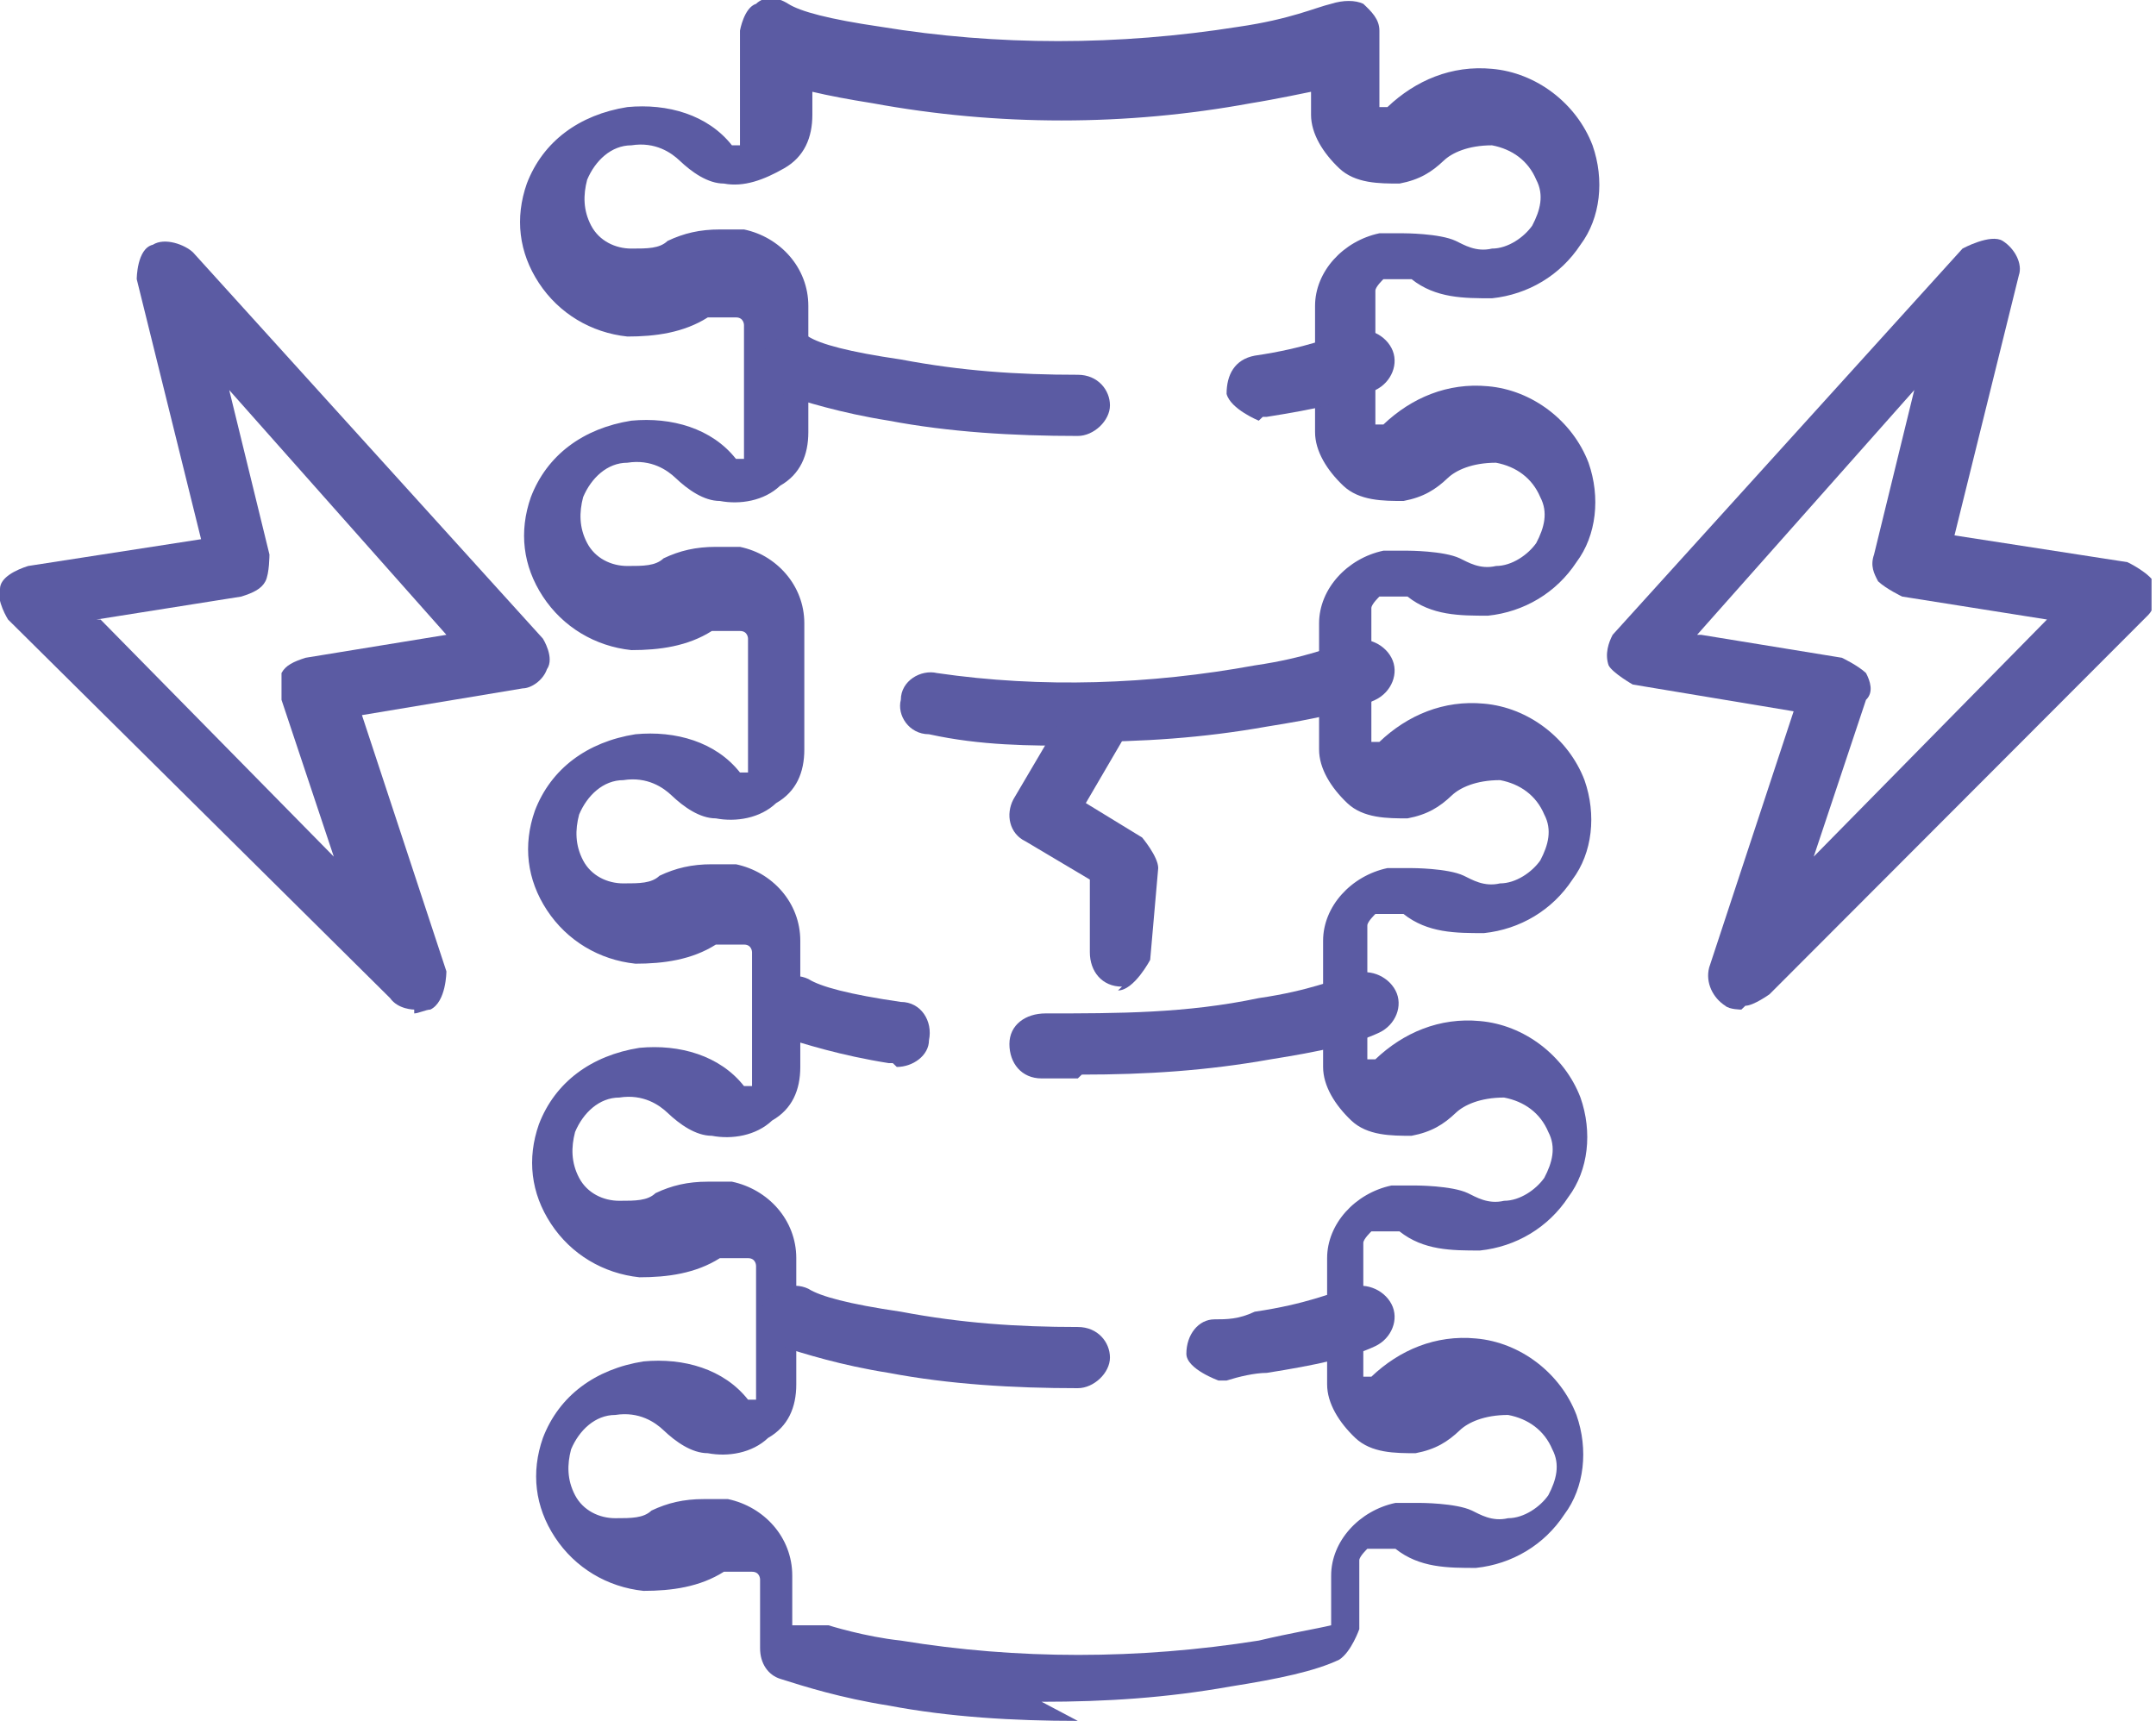
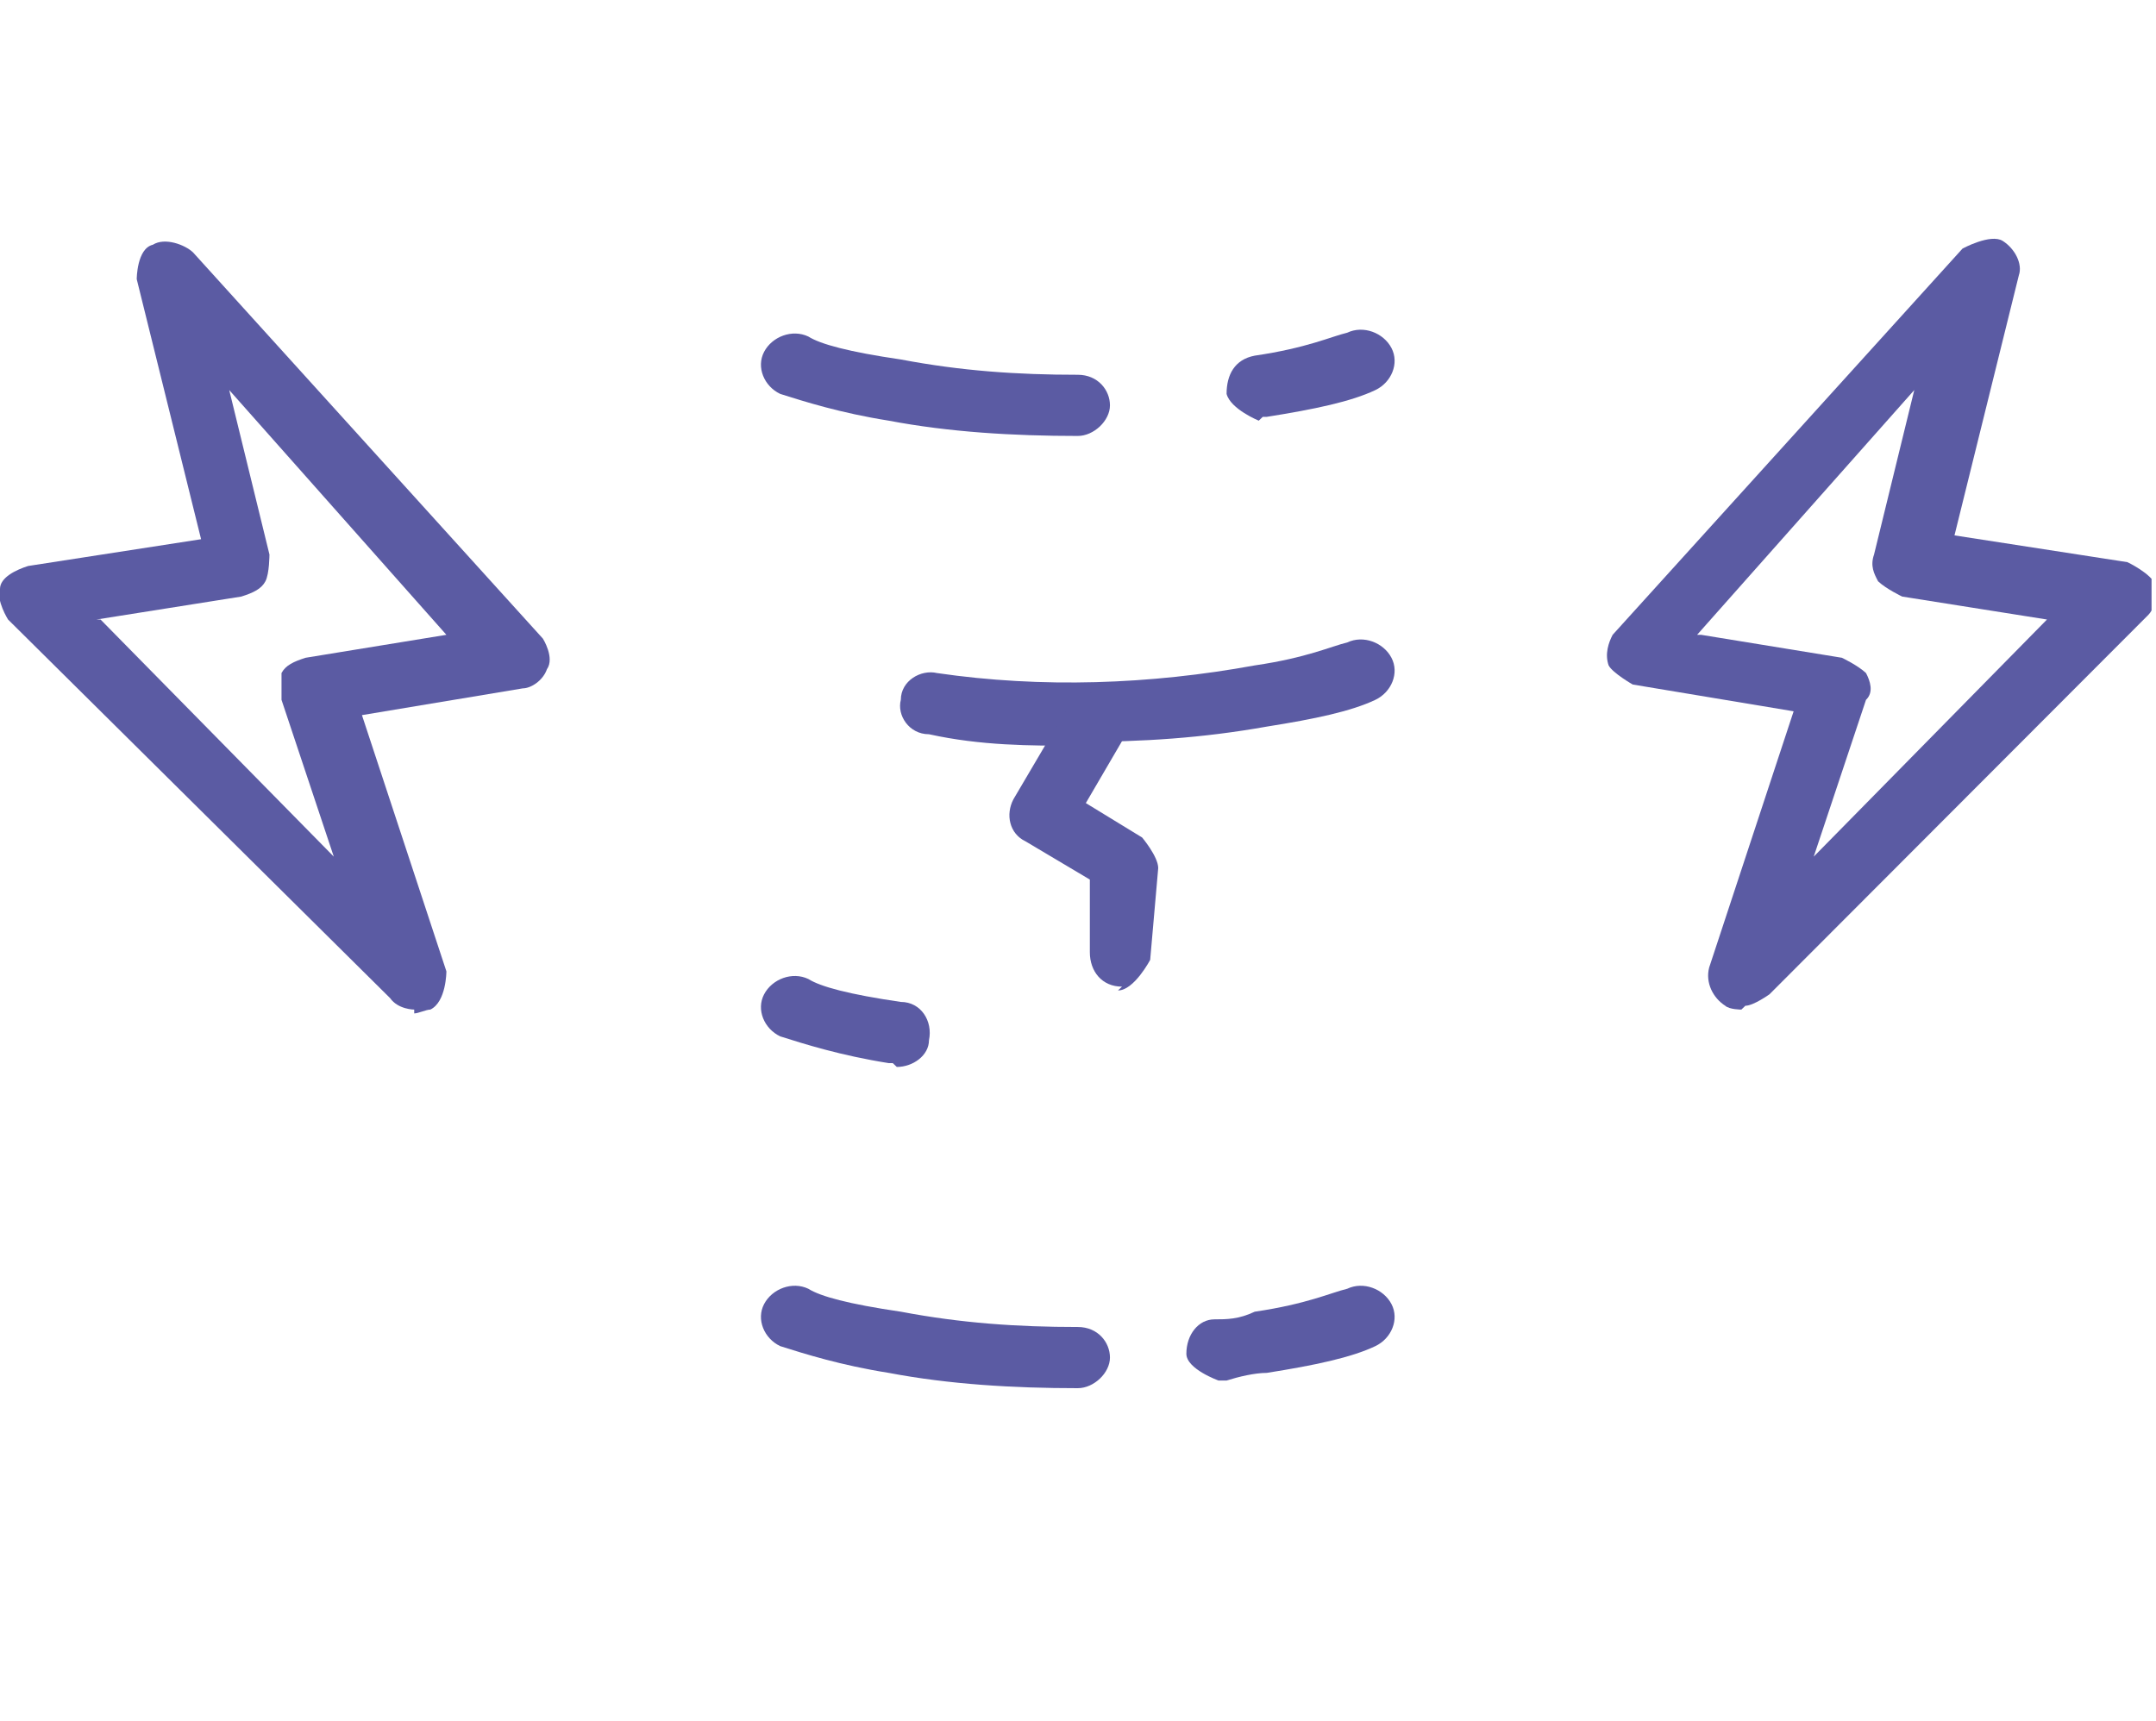
<svg xmlns="http://www.w3.org/2000/svg" width="248" height="198" viewBox="0 0 248 198" fill="none">
  <g clip-path="url(#clip0_164_203)">
-     <path d="M123.975 197.99C116.574 197.99 109.172 197.55 102.233 196.23C96.682 195.35 92.519 194.03 89.743 193.15C88.356 192.71 87.43 191.39 87.43 189.63V181.711C87.43 181.711 87.43 180.831 86.505 180.831H83.73C83.73 180.831 83.73 180.831 83.267 180.831C80.492 182.591 77.253 183.031 74.015 183.031C69.852 182.591 66.151 180.391 63.838 176.871C61.525 173.351 61.063 169.391 62.45 165.432C64.301 160.592 68.464 157.512 74.015 156.632C78.641 156.192 83.267 157.512 86.043 161.032C86.043 161.032 86.505 161.032 86.968 161.032C86.968 161.032 86.968 161.032 86.968 160.152V145.633C86.968 145.633 86.968 144.753 86.043 144.753H83.267C83.267 144.753 83.267 144.753 82.804 144.753C80.029 146.513 76.791 146.953 73.553 146.953C69.389 146.513 65.689 144.313 63.376 140.793C61.063 137.273 60.6 133.313 61.988 129.353C63.838 124.514 68.001 121.434 73.553 120.554C78.178 120.114 82.805 121.434 85.58 124.954C85.58 124.954 86.043 124.954 86.505 124.954C86.505 124.954 86.505 124.954 86.505 124.074V109.554C86.505 109.554 86.505 108.675 85.58 108.675H82.804C82.804 108.675 82.804 108.675 82.342 108.675C79.566 110.434 76.328 110.874 73.09 110.874C68.927 110.434 65.226 108.235 62.913 104.715C60.6 101.195 60.137 97.235 61.525 93.275C63.376 88.436 67.539 85.356 73.09 84.476C77.716 84.036 82.342 85.356 85.117 88.876C85.117 88.876 85.58 88.876 86.043 88.876C86.043 88.876 86.043 88.876 86.043 87.996V73.476C86.043 73.476 86.043 72.596 85.117 72.596H82.342C82.342 72.596 82.342 72.596 81.879 72.596C79.104 74.356 75.866 74.796 72.627 74.796C68.464 74.356 64.763 72.156 62.45 68.636C60.137 65.117 59.675 61.157 61.063 57.197C62.913 52.357 67.076 49.278 72.627 48.398C77.253 47.958 81.879 49.278 84.655 52.797C84.655 52.797 85.117 52.797 85.58 52.797C85.58 52.797 85.58 52.797 85.58 51.917V37.398C85.58 37.398 85.58 36.518 84.655 36.518H81.879C81.879 36.518 81.879 36.518 81.417 36.518C78.641 38.278 75.403 38.718 72.165 38.718C68.001 38.278 64.301 36.078 61.988 32.558C59.675 29.039 59.212 25.079 60.6 21.119C62.45 16.279 66.614 13.199 72.165 12.319C76.791 11.879 81.417 13.199 84.192 16.719C84.192 16.719 84.655 16.719 85.117 16.719C85.117 16.719 85.117 16.719 85.117 15.839V3.52C85.117 3.52 85.58 0.88 86.968 0.44C87.893 -0.44 89.281 -0.44 90.668 0.44C92.056 1.32 95.294 2.2 101.308 3.08C114.723 5.28 128.601 5.28 142.479 3.08C148.493 2.2 151.268 0.88 153.119 0.44C154.506 1.81794e-05 155.894 1.81794e-05 156.819 0.44C157.745 1.32 158.67 2.2 158.67 3.52V11.439C158.67 11.439 158.67 11.879 158.67 12.319C158.67 12.319 158.67 12.319 159.595 12.319C162.833 9.24 166.996 7.48 171.622 7.92C176.711 8.36 181.337 11.879 183.187 16.719C184.575 20.679 184.112 25.079 181.799 28.159C179.486 31.678 175.786 33.878 171.622 34.318C168.384 34.318 165.146 34.318 162.371 32.118C162.371 32.118 162.371 32.118 161.908 32.118H159.132C159.132 32.118 158.207 32.998 158.207 33.438V47.958C158.207 47.958 158.207 48.398 158.207 48.838C158.207 48.838 158.207 48.838 159.132 48.838C162.371 45.758 166.534 43.998 171.16 44.438C176.248 44.878 180.874 48.398 182.725 53.237C184.112 57.197 183.65 61.597 181.337 64.677C179.024 68.197 175.323 70.397 171.16 70.836C167.922 70.836 164.683 70.836 161.908 68.636C161.908 68.636 161.908 68.636 161.445 68.636H158.67C158.67 68.636 157.745 69.516 157.745 69.957V84.476C157.745 84.476 157.745 84.916 157.745 85.356C157.745 85.356 157.745 85.356 158.67 85.356C161.908 82.276 166.071 80.516 170.697 80.956C175.786 81.396 180.412 84.916 182.262 89.755C183.65 93.715 183.187 98.115 180.874 101.195C178.561 104.715 174.861 106.915 170.697 107.355C167.459 107.355 164.221 107.355 161.445 105.155C161.445 105.155 161.445 105.155 160.983 105.155H158.207C158.207 105.155 157.282 106.035 157.282 106.475V120.994C157.282 120.994 157.282 121.434 157.282 121.874C157.282 121.874 157.282 121.874 158.207 121.874C161.445 118.794 165.609 117.034 170.235 117.474C175.323 117.914 179.949 121.434 181.799 126.274C183.187 130.233 182.725 134.633 180.412 137.713C178.099 141.233 174.398 143.433 170.235 143.873C166.996 143.873 163.758 143.873 160.983 141.673C160.983 141.673 160.983 141.673 160.52 141.673H157.745C157.745 141.673 156.819 142.553 156.819 142.993V157.512C156.819 157.512 156.819 157.952 156.819 158.392C156.819 158.392 156.819 158.392 157.745 158.392C160.983 155.312 165.146 153.552 169.772 153.992C174.861 154.432 179.486 157.952 181.337 162.792C182.725 166.752 182.262 171.151 179.949 174.231C177.636 177.751 173.935 179.951 169.772 180.391C166.534 180.391 163.296 180.391 160.52 178.191C160.52 178.191 160.52 178.191 160.058 178.191H157.282C157.282 178.191 156.357 179.071 156.357 179.511V187.431C156.357 187.431 155.432 190.07 154.044 190.95C151.268 192.27 147.105 193.15 141.554 194.03C134.152 195.35 127.213 195.79 119.812 195.79L123.975 197.99ZM95.294 186.991C95.294 186.991 99.458 188.311 103.621 188.75C117.036 190.95 130.914 190.95 144.792 188.75C148.493 187.871 151.268 187.431 153.119 186.991V181.271C153.119 177.311 156.357 173.791 160.52 172.911H163.296C163.296 172.911 167.459 172.911 169.309 173.791C170.235 174.231 171.622 175.111 173.473 174.671C175.323 174.671 177.174 173.351 178.099 172.031C179.024 170.271 179.486 168.512 178.561 166.752C177.636 164.552 175.786 163.232 173.473 162.792C170.697 162.792 168.847 163.672 167.922 164.552C166.534 165.872 165.146 166.752 162.833 167.192C160.52 167.192 157.745 167.192 155.894 165.432C154.044 163.672 152.656 161.472 152.656 159.272V144.753C152.656 140.793 155.894 137.273 160.058 136.393H162.833C162.833 136.393 166.996 136.393 168.847 137.273C169.772 137.713 171.16 138.593 173.01 138.153C174.861 138.153 176.711 136.833 177.636 135.513C178.561 133.753 179.024 131.993 178.099 130.233C177.174 128.034 175.323 126.714 173.01 126.274C170.235 126.274 168.384 127.154 167.459 128.034C166.071 129.353 164.683 130.233 162.371 130.673C160.058 130.673 157.282 130.673 155.432 128.914C153.581 127.154 152.193 124.954 152.193 122.754V108.235C152.193 104.275 155.432 100.755 159.595 99.875H162.371C162.371 99.875 166.534 99.875 168.384 100.755C169.309 101.195 170.697 102.075 172.548 101.635C174.398 101.635 176.248 100.315 177.174 98.995C178.099 97.235 178.561 95.475 177.636 93.715C176.711 91.515 174.861 90.195 172.548 89.755C169.772 89.755 167.922 90.635 166.996 91.515C165.609 92.835 164.221 93.715 161.908 94.155C159.595 94.155 156.819 94.155 154.969 92.395C153.119 90.635 151.731 88.436 151.731 86.236V71.716C151.731 67.757 154.969 64.237 159.132 63.357H161.908C161.908 63.357 166.071 63.357 167.922 64.237C168.847 64.677 170.235 65.557 172.085 65.117C173.935 65.117 175.786 63.797 176.711 62.477C177.636 60.717 178.099 58.957 177.174 57.197C176.248 54.997 174.398 53.677 172.085 53.237C169.309 53.237 167.459 54.117 166.534 54.997C165.146 56.317 163.758 57.197 161.445 57.637C159.132 57.637 156.357 57.637 154.506 55.877C152.656 54.117 151.268 51.917 151.268 49.718V35.198C151.268 31.238 154.506 27.719 158.67 26.839H161.445C161.445 26.839 165.609 26.839 167.459 27.719C168.384 28.159 169.772 29.038 171.622 28.599C173.473 28.599 175.323 27.279 176.248 25.959C177.174 24.199 177.636 22.439 176.711 20.679C175.786 18.479 173.935 17.159 171.622 16.719C168.847 16.719 166.996 17.599 166.071 18.479C164.683 19.799 163.296 20.679 160.983 21.119C158.67 21.119 155.894 21.119 154.044 19.359C152.193 17.599 150.806 15.399 150.806 13.199V10.559C150.806 10.559 146.642 11.439 143.867 11.879C129.526 14.519 114.723 14.519 100.383 11.879C97.607 11.439 95.294 10.999 93.444 10.559V13.199C93.444 15.839 92.519 18.039 90.206 19.359C87.893 20.679 85.58 21.559 83.267 21.119C81.417 21.119 79.566 19.799 78.178 18.479C77.253 17.599 75.403 16.279 72.627 16.719C70.314 16.719 68.464 18.479 67.539 20.679C67.076 22.439 67.076 24.199 68.001 25.959C68.927 27.719 70.777 28.599 72.627 28.599C74.478 28.599 75.865 28.599 76.791 27.719C78.641 26.839 80.492 26.399 82.804 26.399H85.58C89.743 27.279 92.981 30.799 92.981 35.198V49.718C92.981 52.357 92.056 54.557 89.743 55.877C87.893 57.637 85.117 58.077 82.804 57.637C80.954 57.637 79.104 56.317 77.716 54.997C76.791 54.117 74.94 52.797 72.165 53.237C69.852 53.237 68.001 54.997 67.076 57.197C66.614 58.957 66.614 60.717 67.539 62.477C68.464 64.237 70.314 65.117 72.165 65.117C74.015 65.117 75.403 65.117 76.328 64.237C78.178 63.357 80.029 62.917 82.342 62.917H85.117C89.281 63.797 92.519 67.317 92.519 71.716V86.236C92.519 88.876 91.594 91.075 89.281 92.395C87.43 94.155 84.655 94.595 82.342 94.155C80.492 94.155 78.641 92.835 77.253 91.515C76.328 90.635 74.478 89.316 71.702 89.755C69.389 89.755 67.539 91.515 66.614 93.715C66.151 95.475 66.151 97.235 67.076 98.995C68.001 100.755 69.852 101.635 71.702 101.635C73.553 101.635 74.94 101.635 75.865 100.755C77.716 99.875 79.566 99.435 81.879 99.435H84.655C88.818 100.315 92.056 103.835 92.056 108.235V122.754C92.056 125.394 91.131 127.594 88.818 128.914C86.968 130.673 84.192 131.113 81.879 130.673C80.029 130.673 78.178 129.353 76.791 128.034C75.865 127.154 74.015 125.834 71.24 126.274C68.927 126.274 67.076 128.034 66.151 130.233C65.689 131.993 65.689 133.753 66.614 135.513C67.539 137.273 69.389 138.153 71.24 138.153C73.09 138.153 74.478 138.153 75.403 137.273C77.253 136.393 79.104 135.953 81.417 135.953H84.192C88.356 136.833 91.594 140.353 91.594 144.753V159.272C91.594 161.912 90.668 164.112 88.356 165.432C86.505 167.192 83.73 167.632 81.417 167.192C79.566 167.192 77.716 165.872 76.328 164.552C75.403 163.672 73.553 162.352 70.777 162.792C68.464 162.792 66.614 164.552 65.689 166.752C65.226 168.512 65.226 170.271 66.151 172.031C67.076 173.791 68.927 174.671 70.777 174.671C72.627 174.671 74.015 174.671 74.94 173.791C76.791 172.911 78.641 172.471 80.954 172.471H83.73C87.893 173.351 91.131 176.871 91.131 181.271V186.991H95.294Z" fill="#5B5BA3" />
    <path d="M140.166 158.832C140.166 158.832 136.465 157.512 136.465 155.752C136.465 153.552 137.853 151.792 139.703 151.792C141.091 151.792 142.479 151.792 144.329 150.912C150.343 150.032 153.118 148.712 154.969 148.273C156.819 147.393 159.132 148.273 160.057 150.032C160.982 151.792 160.057 153.992 158.207 154.872C155.431 156.192 151.268 157.072 145.717 157.952C144.329 157.952 142.479 158.392 141.091 158.832C141.091 158.832 141.091 158.832 140.628 158.832H140.166Z" fill="#5B5BA3" />
    <path d="M123.975 159.712C116.574 159.712 109.172 159.272 102.233 157.952C96.682 157.072 92.519 155.752 89.743 154.872C87.893 153.992 86.968 151.792 87.893 150.032C88.818 148.273 91.131 147.393 92.981 148.273C94.369 149.152 97.607 150.032 103.621 150.912C110.56 152.232 117.036 152.672 123.975 152.672C126.288 152.672 127.676 154.432 127.676 156.192C127.676 157.952 125.825 159.712 123.975 159.712Z" fill="#5B5BA3" />
    <path d="M123.975 85.796C118.424 85.796 112.873 85.796 106.859 84.476C104.546 84.476 103.158 82.276 103.621 80.516C103.621 78.316 105.934 76.996 107.784 77.436C119.812 79.196 132.302 78.756 144.329 76.556C150.343 75.676 153.118 74.356 154.969 73.916C156.819 73.036 159.132 73.916 160.057 75.676C160.982 77.436 160.057 79.636 158.207 80.516C155.431 81.836 151.268 82.716 145.717 83.596C138.315 84.916 131.376 85.356 123.975 85.356V85.796Z" fill="#5B5BA3" />
-     <path d="M123.975 124.074C123.975 124.074 121.199 124.074 119.812 124.074C117.499 124.074 116.111 122.314 116.111 120.114C116.111 117.914 117.961 116.594 120.274 116.594C128.601 116.594 136.465 116.594 144.792 114.834C150.805 113.954 153.581 112.634 155.431 112.194C157.282 111.314 159.595 112.194 160.52 113.954C161.445 115.714 160.52 117.914 158.669 118.794C155.894 120.114 151.731 120.994 146.179 121.874C138.778 123.194 131.839 123.634 124.438 123.634L123.975 124.074Z" fill="#5B5BA3" />
    <path d="M102.696 122.314C102.696 122.314 102.696 122.314 102.233 122.314C96.682 121.434 92.519 120.114 89.743 119.234C87.893 118.354 86.968 116.154 87.893 114.394C88.818 112.634 91.131 111.754 92.981 112.634C94.369 113.514 97.607 114.394 103.621 115.274C105.934 115.274 107.322 117.474 106.859 119.674C106.859 121.434 105.009 122.754 103.158 122.754L102.696 122.314Z" fill="#5B5BA3" />
    <path d="M144.792 48.398C144.792 48.398 141.553 47.078 141.091 45.318C141.091 43.118 142.016 41.358 144.329 40.918C150.343 40.038 153.118 38.718 154.969 38.278C156.819 37.398 159.132 38.278 160.057 40.038C160.982 41.798 160.057 43.998 158.207 44.878C155.431 46.198 151.268 47.078 145.717 47.958C145.717 47.958 145.717 47.958 145.254 47.958L144.792 48.398Z" fill="#5B5BA3" />
    <path d="M123.975 50.157C116.574 50.157 109.172 49.718 102.233 48.398C96.682 47.518 92.519 46.198 89.743 45.318C87.893 44.438 86.968 42.238 87.893 40.478C88.818 38.718 91.131 37.838 92.981 38.718C94.369 39.598 97.607 40.478 103.621 41.358C110.56 42.678 117.036 43.118 123.975 43.118C126.288 43.118 127.676 44.878 127.676 46.638C127.676 48.398 125.825 50.157 123.975 50.157Z" fill="#5B5BA3" />
    <path d="M200.303 116.154C200.303 116.154 198.915 116.154 198.453 115.714C197.065 114.834 196.14 113.074 196.602 111.314L206.317 81.836L187.813 78.756C187.813 78.756 185.5 77.436 185.037 76.556C184.575 75.236 185.037 73.916 185.5 73.036L225.746 28.599C225.746 28.599 228.984 26.839 230.371 27.719C231.759 28.599 232.684 30.358 232.222 31.678L224.82 61.597L244.712 64.677C244.712 64.677 247.487 65.997 247.95 67.317C247.95 68.636 247.95 69.956 247.025 70.836L203.541 114.394C203.541 114.394 201.691 115.714 200.766 115.714L200.303 116.154ZM195.677 73.036L211.868 75.676C211.868 75.676 213.718 76.556 214.643 77.436C215.106 78.316 215.568 79.636 214.643 80.516L208.63 98.555L235.46 71.276L218.807 68.636C218.807 68.636 216.956 67.757 216.031 66.877C215.568 65.997 215.106 65.117 215.568 63.797L220.194 44.878L195.214 73.036H195.677Z" fill="#5B5BA3" />
    <path d="M47.647 116.154C47.647 116.154 45.797 116.154 44.872 114.834L0.925 71.276C0.925 71.276 -0.462 69.076 0 67.757C0 66.437 1.851 65.557 3.238 65.117L23.13 62.037L15.728 32.118C15.728 32.118 15.728 28.599 17.579 28.159C18.966 27.279 21.279 28.159 22.205 29.038L62.45 73.476C62.45 73.476 63.838 75.676 62.913 76.996C62.45 78.316 61.062 79.196 60.137 79.196L41.634 82.276L51.348 111.754C51.348 111.754 51.348 115.274 49.498 116.154C49.035 116.154 48.11 116.594 47.647 116.594V116.154ZM11.565 71.276L38.395 98.555L32.382 80.516C32.382 80.516 32.382 78.316 32.382 77.436C32.844 76.556 33.77 76.116 35.157 75.676L51.348 73.036L26.368 44.878L30.994 63.797C30.994 63.797 30.994 65.997 30.531 66.877C30.069 67.757 29.144 68.197 27.756 68.636L11.102 71.276H11.565Z" fill="#5B5BA3" />
    <path d="M129.063 113.514C126.75 113.514 125.363 111.754 125.363 109.554V101.195L117.961 96.795C116.111 95.915 115.648 93.715 116.573 91.955L123.05 80.956C123.05 80.956 126.288 78.756 128.138 79.636C129.989 80.516 130.451 82.716 129.526 84.476L124.9 92.395L131.376 96.355C131.376 96.355 133.227 98.555 133.227 99.875L132.302 110.434C132.302 110.434 130.451 113.954 128.601 113.954L129.063 113.514Z" fill="#5B5BA3" />
  </g>
  <defs>
    <clipPath id="clip0_164_203">
      <rect width="247.488" height="197.99" fill="white" />
    </clipPath>
  </defs>
</svg>